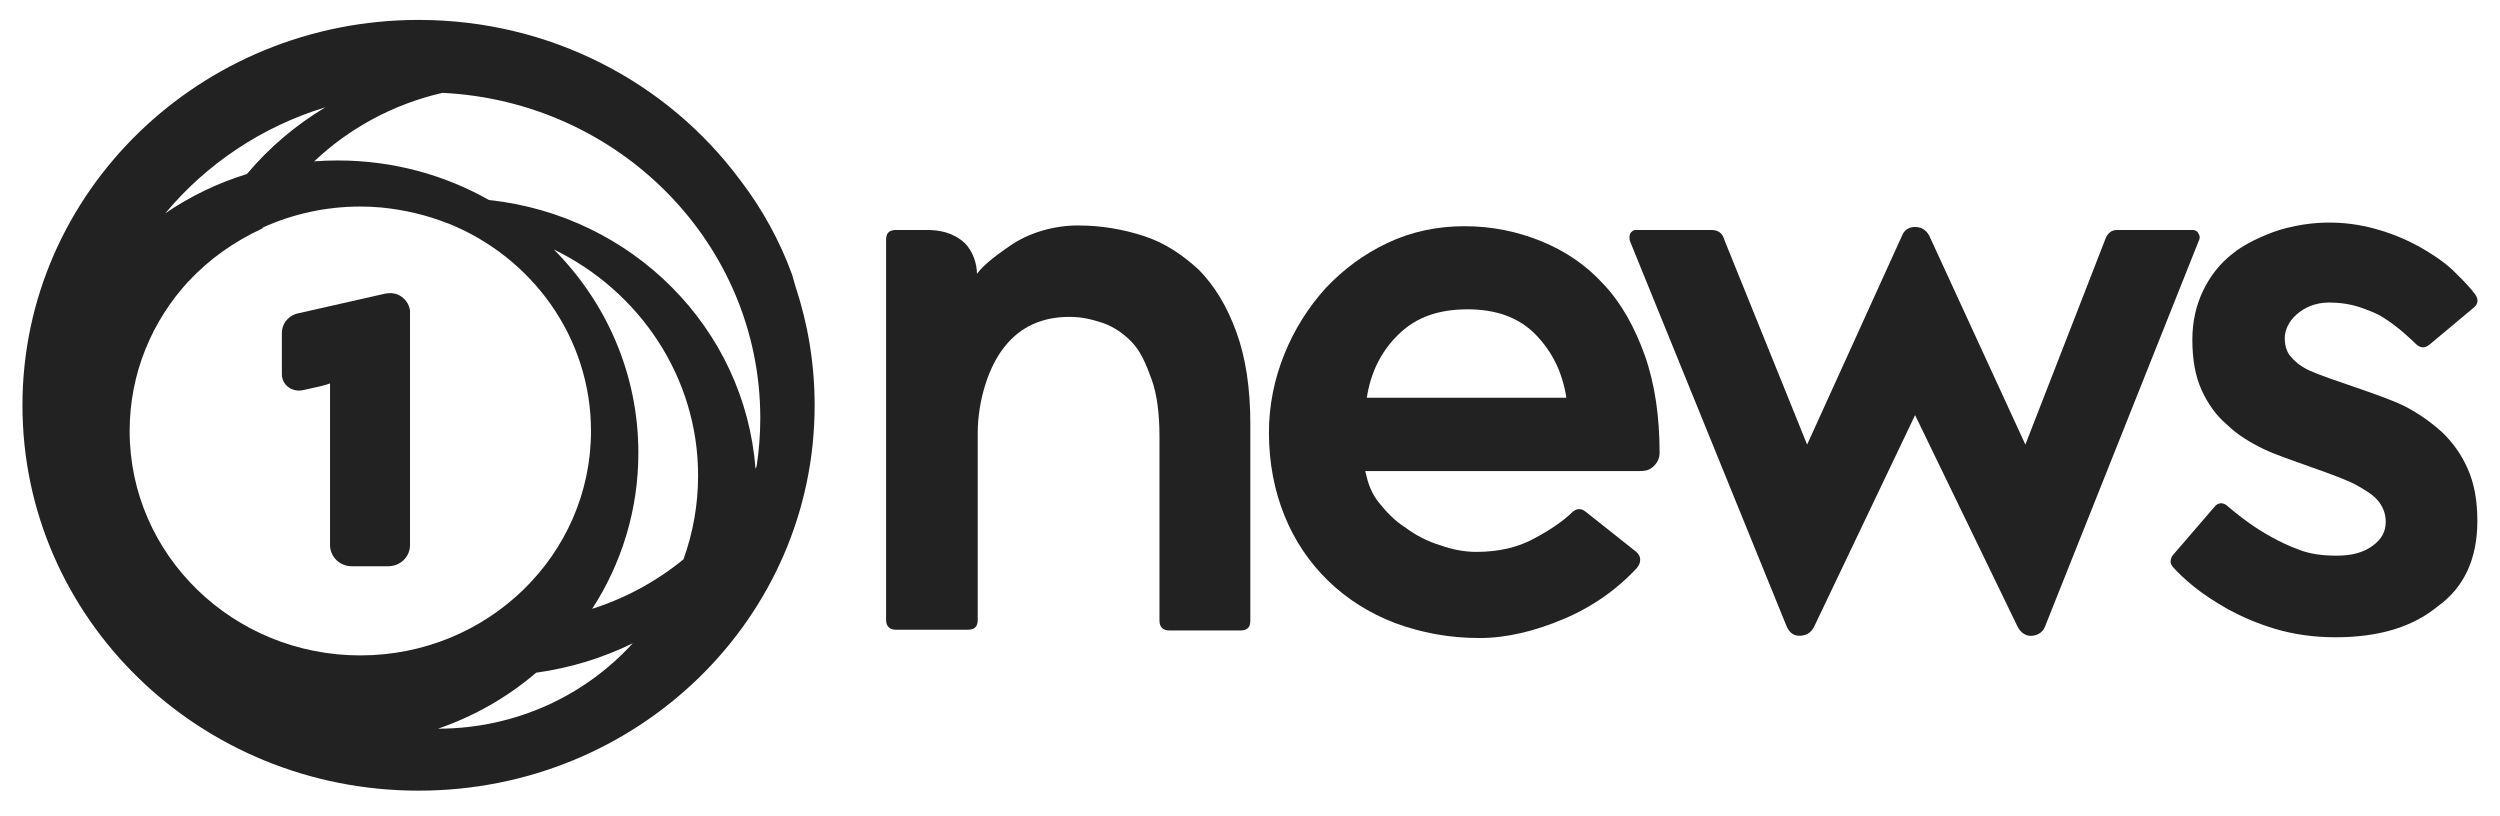
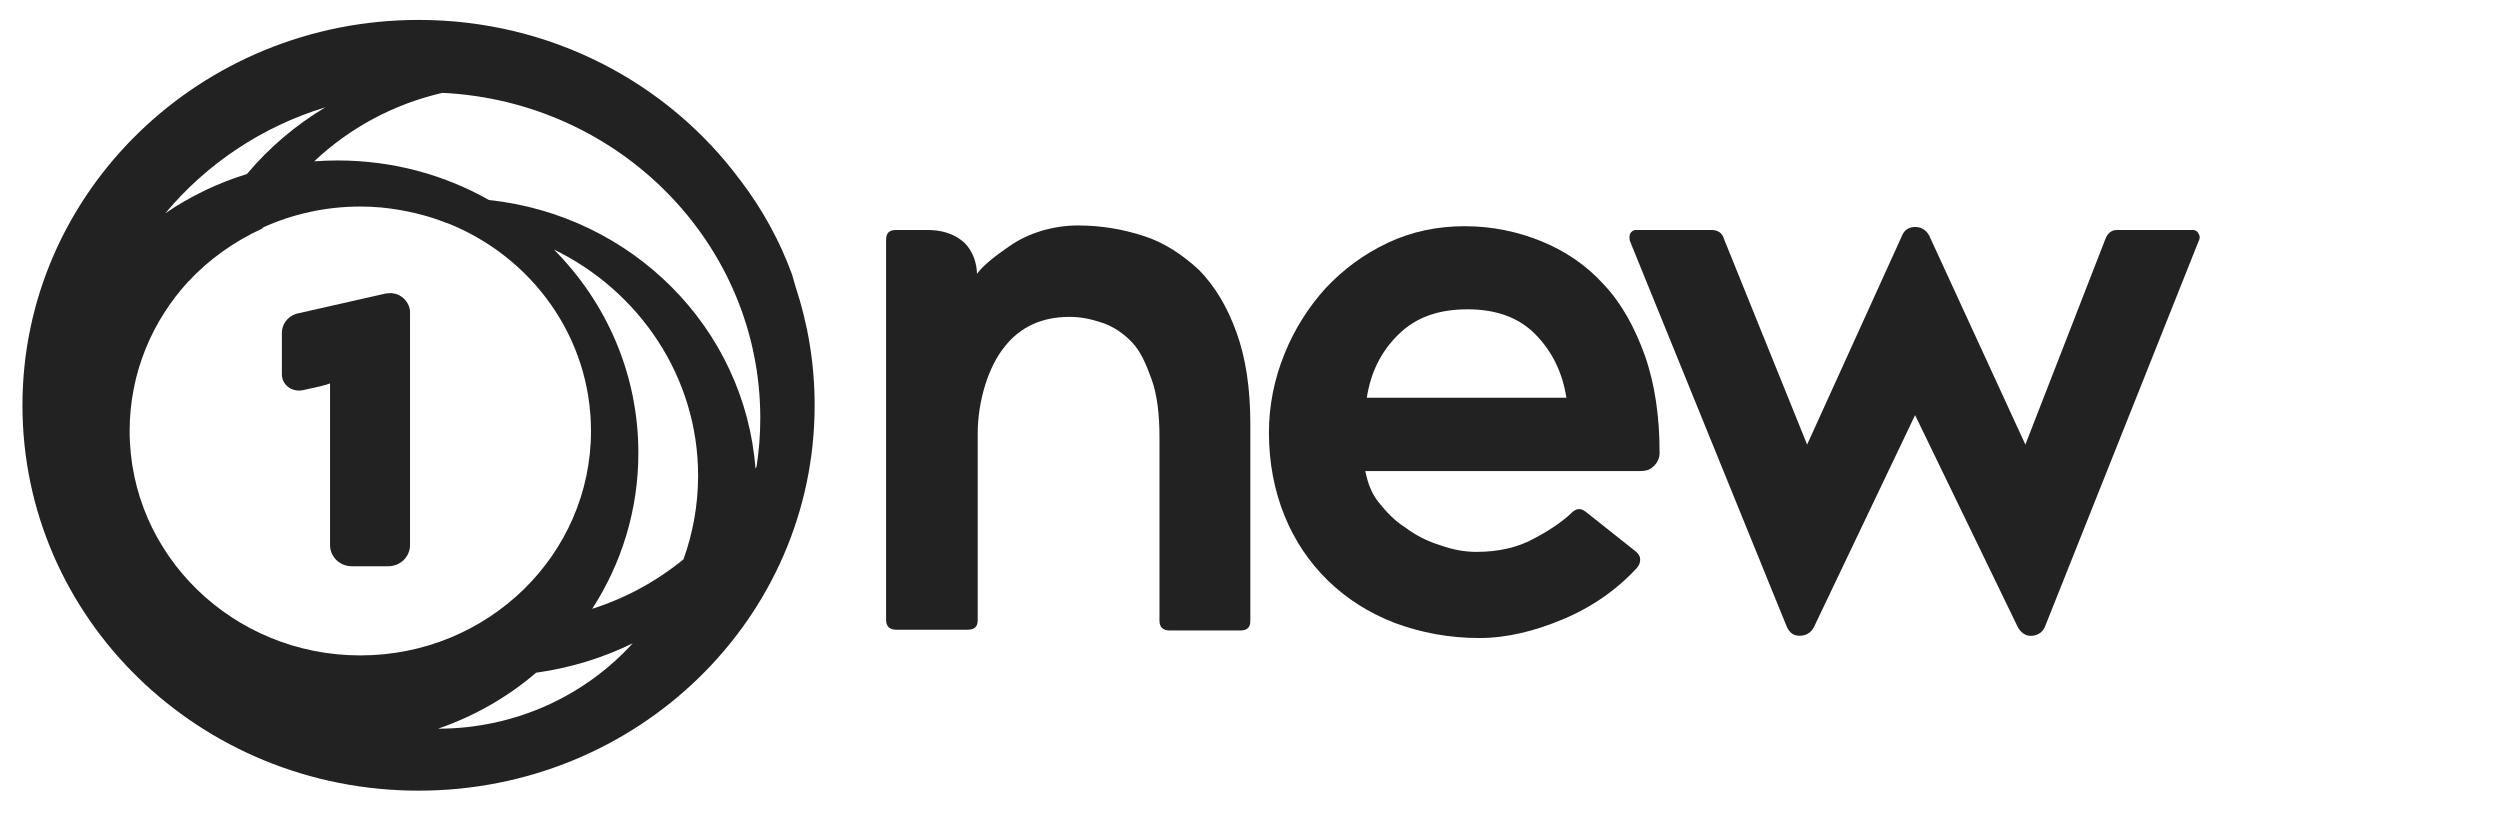
<svg xmlns="http://www.w3.org/2000/svg" width="147" height="48" viewBox="0 0 147 48" fill="none">
  <path d="M23.15 17.255C23.013 17.211 22.831 17.255 22.694 17.255L17.396 18.455C16.894 18.633 16.574 19.077 16.574 19.566C16.574 20.543 16.574 21.654 16.574 22.009C16.574 22.631 17.168 23.076 17.807 22.942C19.04 22.676 19.177 22.631 19.406 22.543V32.051C19.406 32.717 19.954 33.295 20.684 33.295H22.831C23.516 33.295 24.109 32.762 24.109 32.051V18.455C24.155 17.877 23.698 17.344 23.15 17.255Z" fill="#222222" />
  <path fill-rule="evenodd" clip-rule="evenodd" d="M24.611 1.171C32.391 1.171 39.27 4.869 43.498 10.558C43.518 10.584 43.539 10.608 43.559 10.634C44.837 12.322 45.843 14.145 46.574 16.144C46.646 16.378 46.713 16.615 46.777 16.852C47.506 19.05 47.901 21.395 47.901 23.832C47.901 36.361 37.489 46.491 24.611 46.491C11.732 46.491 1.32 36.361 1.32 23.832C1.32 11.302 11.778 1.171 24.611 1.171ZM37.205 37.825C35.452 38.683 33.541 39.276 31.526 39.555C29.853 40.985 27.901 42.111 25.756 42.847C30.313 42.844 34.404 40.903 37.205 37.825ZM21.187 12.145C19.141 12.145 17.2 12.587 15.46 13.377C15.449 13.396 15.438 13.415 15.428 13.434C13.784 14.189 12.277 15.255 11.09 16.544C11.091 16.539 11.093 16.533 11.095 16.528C8.937 18.865 7.623 21.954 7.623 25.342C7.623 32.629 13.698 38.538 21.187 38.538C28.677 38.538 34.75 32.629 34.75 25.342C34.75 19.822 31.265 15.093 26.319 13.124C26.312 13.124 26.304 13.123 26.297 13.123C25.091 12.645 23.798 12.338 22.418 12.2C22.013 12.164 21.602 12.145 21.187 12.145ZM32.567 14.67C35.644 17.763 37.536 21.979 37.536 26.631C37.536 30.004 36.54 33.146 34.821 35.799C36.807 35.165 38.623 34.168 40.188 32.889C40.744 31.347 41.048 29.69 41.048 27.963C41.048 22.162 37.587 17.11 32.567 14.67ZM26.015 5.46C23.127 6.124 20.538 7.537 18.475 9.487C18.933 9.452 19.396 9.435 19.863 9.435C23.105 9.435 26.142 10.283 28.752 11.761C37.168 12.658 43.793 19.286 44.423 27.558C44.445 27.512 44.467 27.466 44.489 27.42C44.63 26.495 44.705 25.549 44.705 24.586C44.704 14.336 36.422 5.964 26.015 5.46ZM19.131 6.309C15.392 7.449 12.133 9.646 9.723 12.539C11.176 11.548 12.789 10.765 14.518 10.233C15.818 8.686 17.377 7.36 19.131 6.309Z" fill="#222222" />
  <path d="M63.381 13.257C64.751 13.257 66.03 13.479 67.263 13.879C68.496 14.279 69.547 14.99 70.506 15.878C71.419 16.811 72.15 18.011 72.698 19.522C73.246 21.032 73.52 22.81 73.52 24.942V36.495C73.52 36.895 73.337 37.072 72.926 37.072H68.77C68.405 37.072 68.177 36.895 68.177 36.495V25.698C68.177 24.365 68.04 23.21 67.72 22.321C67.4 21.432 67.081 20.677 66.578 20.144C66.076 19.611 65.482 19.211 64.843 18.989C64.158 18.766 63.61 18.633 62.879 18.633C61.281 18.633 60.002 19.211 59.089 20.366C58.13 21.521 57.49 23.565 57.49 25.476V36.45C57.49 36.85 57.308 37.028 56.897 37.028H52.695C52.33 37.028 52.102 36.85 52.102 36.45V14.101C52.102 13.701 52.284 13.523 52.695 13.523H54.522C55.207 13.523 56.029 13.657 56.714 14.279C57.216 14.768 57.445 15.523 57.445 16.1C57.901 15.478 58.815 14.856 59.317 14.501C60.504 13.657 62.011 13.257 63.381 13.257Z" fill="#222222" />
  <path d="M96.214 32.451C96.351 32.584 96.442 32.718 96.442 32.895C96.442 33.073 96.397 33.206 96.26 33.384C95.072 34.673 93.611 35.695 91.921 36.406C90.232 37.116 88.588 37.516 86.989 37.516C85.208 37.516 83.564 37.205 82.011 36.628C80.504 36.05 79.18 35.206 78.084 34.139C76.988 33.073 76.12 31.785 75.527 30.318C74.933 28.852 74.613 27.208 74.613 25.431C74.613 23.831 74.933 22.276 75.527 20.81C76.12 19.343 76.942 18.055 77.947 16.944C78.997 15.833 80.185 14.945 81.6 14.278C83.016 13.612 84.523 13.301 86.121 13.301C87.72 13.301 89.227 13.612 90.643 14.19C92.058 14.767 93.291 15.611 94.296 16.722C95.346 17.833 96.123 19.255 96.716 20.899C97.31 22.587 97.584 24.498 97.584 26.631C97.584 26.941 97.447 27.208 97.264 27.386C97.082 27.564 96.899 27.697 96.442 27.697H80.276C80.413 28.319 80.596 28.941 81.052 29.519C81.509 30.096 82.011 30.629 82.651 31.029C83.244 31.474 83.929 31.829 84.66 32.051C85.391 32.318 86.121 32.451 86.806 32.451C88.131 32.451 89.272 32.184 90.232 31.651C91.236 31.118 91.967 30.585 92.424 30.141C92.698 29.874 92.972 29.874 93.246 30.096L96.214 32.451ZM92.104 23.387C91.876 21.921 91.282 20.677 90.277 19.655C89.272 18.633 87.902 18.188 86.304 18.188C84.614 18.188 83.29 18.633 82.24 19.655C81.189 20.677 80.596 21.921 80.367 23.387H92.104Z" fill="#222222" />
  <path d="M105.026 36.761L95.847 14.19C95.801 14.057 95.801 13.879 95.847 13.746C95.938 13.612 96.029 13.523 96.166 13.523H100.642C101.007 13.523 101.281 13.701 101.373 14.057L106.259 26.142L111.83 13.879C111.967 13.523 112.241 13.346 112.607 13.346C112.972 13.346 113.246 13.523 113.429 13.835L119.092 26.142L123.795 14.057C123.932 13.701 124.16 13.523 124.48 13.523H128.955C129.093 13.523 129.229 13.612 129.275 13.746C129.367 13.879 129.367 14.012 129.275 14.19L120.279 36.761C120.142 37.161 119.867 37.339 119.502 37.383C119.137 37.428 118.817 37.206 118.635 36.85L112.607 24.409L106.67 36.85C106.487 37.206 106.213 37.383 105.802 37.383C105.391 37.383 105.163 37.117 105.026 36.761Z" fill="#222222" />
-   <path d="M137.313 37.472C136.034 37.472 134.847 37.294 133.797 36.983C132.746 36.672 131.832 36.273 131.011 35.828C130.234 35.384 129.549 34.94 129.001 34.495C128.454 34.051 128.042 33.651 127.768 33.34C127.677 33.207 127.631 33.162 127.631 33.029C127.631 32.896 127.677 32.718 127.813 32.585L130.188 29.83C130.417 29.519 130.737 29.519 131.011 29.785C131.238 29.963 132.883 31.474 135.166 32.318C135.851 32.585 136.581 32.673 137.404 32.673C138.272 32.673 138.957 32.496 139.505 32.096C140.052 31.696 140.281 31.252 140.281 30.674C140.281 30.185 140.099 29.741 139.779 29.386C139.458 29.03 139.048 28.808 138.591 28.541C137.587 27.964 134.298 26.986 133.111 26.409C132.289 26.009 131.558 25.564 130.964 24.987C130.325 24.454 129.823 23.743 129.458 22.943C129.093 22.143 128.91 21.166 128.91 19.966C128.91 18.899 129.138 17.922 129.549 17.078C129.96 16.234 130.508 15.523 131.238 14.945C131.923 14.367 133.065 13.834 134.024 13.523C136.581 12.768 138.682 13.123 140.19 13.612C141.149 13.923 141.97 14.323 142.701 14.767C143.432 15.212 144.026 15.656 144.483 16.145C144.939 16.589 145.304 16.989 145.533 17.3C145.76 17.611 145.715 17.878 145.442 18.1L142.838 20.277C142.564 20.499 142.291 20.455 142.062 20.233C141.834 20.01 141.011 19.211 140.144 18.677C139.733 18.411 139.231 18.233 138.728 18.055C138.18 17.878 137.587 17.789 136.948 17.789C136.171 17.789 135.531 18.055 135.029 18.5C134.572 18.899 134.344 19.433 134.344 19.877C134.344 20.366 134.481 20.766 134.756 21.032C135.029 21.343 135.395 21.61 135.806 21.788C136.948 22.321 139.916 23.165 141.377 23.876C142.244 24.32 142.976 24.853 143.615 25.431C144.254 26.053 144.756 26.764 145.121 27.608C145.487 28.453 145.669 29.43 145.669 30.63C145.669 32.851 144.894 34.54 143.341 35.651C141.834 36.895 139.825 37.472 137.313 37.472Z" fill="#222222" />
</svg>